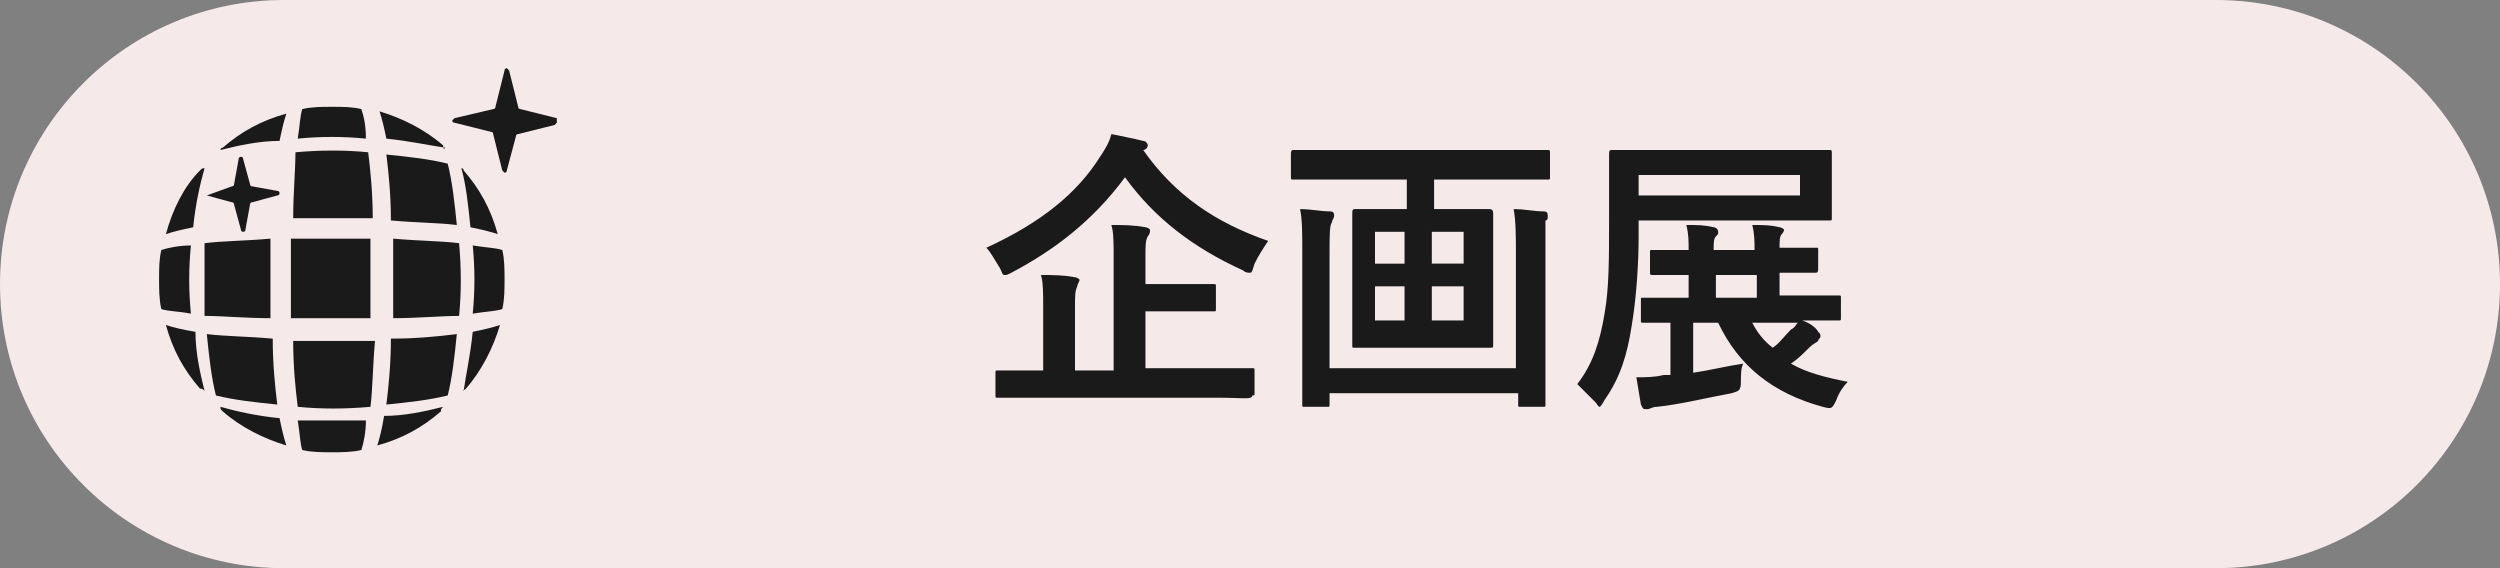
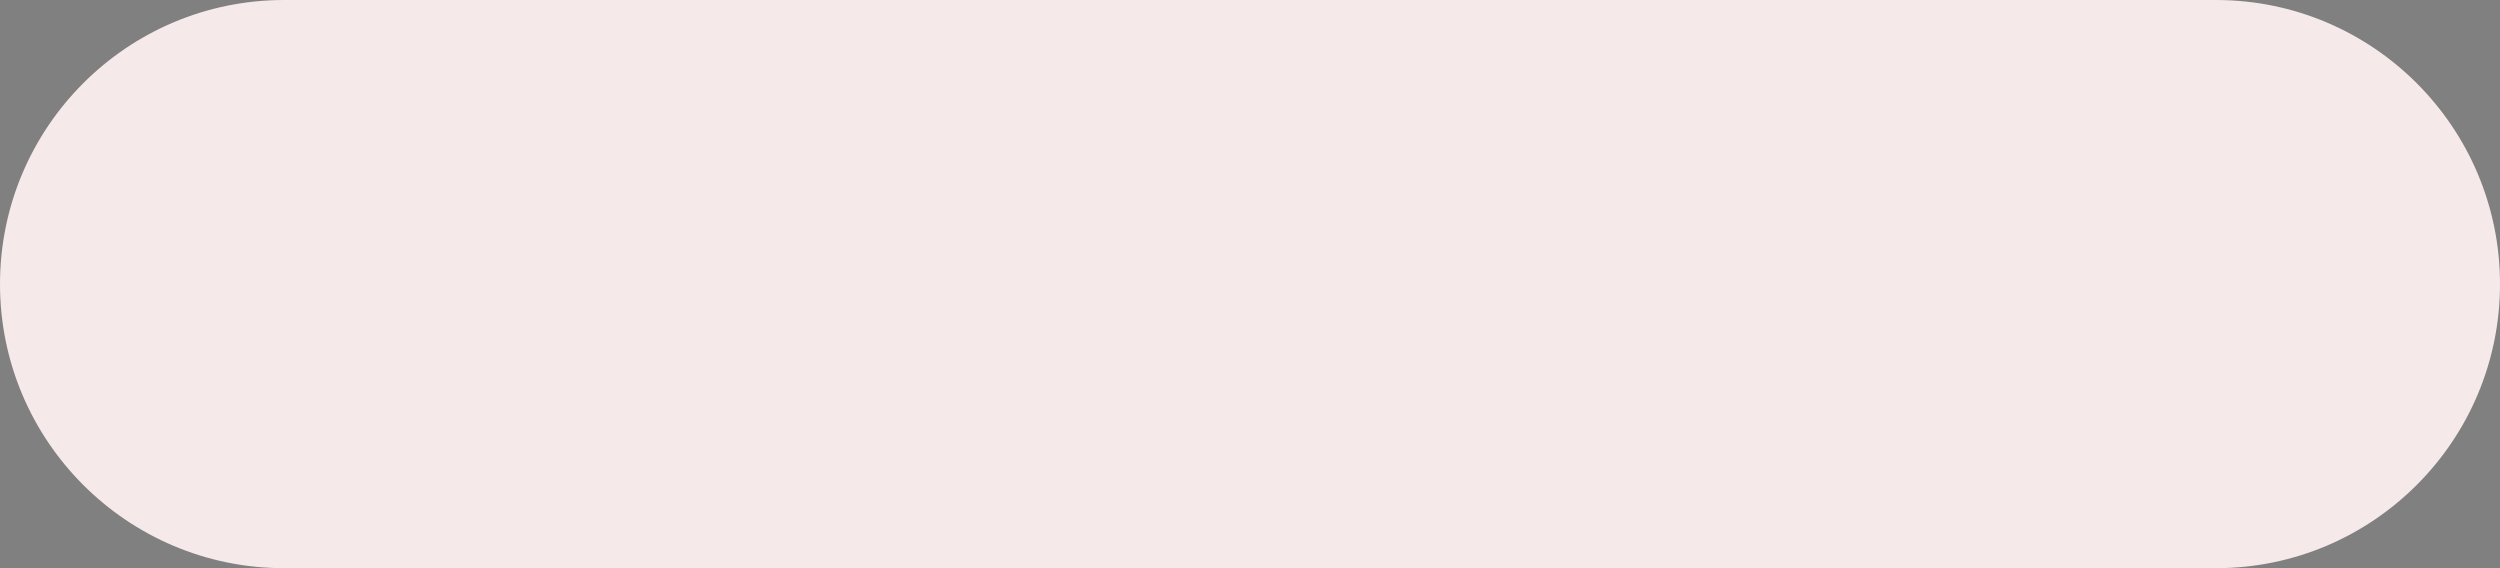
<svg xmlns="http://www.w3.org/2000/svg" version="1.1" id="レイヤー_1" x="0px" y="0px" viewBox="0 0 110 25" style="enable-background:new 0 0 110 25;" xml:space="preserve">
  <rect x="0" y="0" width="110" height="25" fill="#808080" stroke="none" />
  <style type="text/css">
	.st0{fill:#F5E9E9;}
	.st1{fill:#1A1A1A;}
</style>
  <path id="Rectangle-8" class="st0" d="M12.5,0h85c6.9,0,12.5,5.6,12.5,12.5l0,0c0,6.9-5.6,12.5-12.5,12.5h-85C5.6,25,0,19.4,0,12.5  l0,0C0,5.6,5.6,0,12.5,0z" />
-   <path id="企画展" class="st1" d="M53.6,17.5h-8.1c-1.2,0-1.5,0-1.6,0s-0.1,0-0.1-0.1v-1c0-0.1,0-0.1,0.1-0.1s0.5,0,1.6,0h0.4  v-2.8c0-0.6,0-1.1-0.1-1.4c0.5,0,1,0,1.5,0.1c0.1,0,0.2,0.1,0.2,0.1c0,0.1-0.1,0.2-0.1,0.3c-0.1,0.2-0.1,0.4-0.1,0.9v2.8H49v-5  c0-0.6,0-1.1-0.1-1.4c0.5,0,1,0,1.5,0.1c0.1,0,0.2,0.1,0.2,0.1c0,0.1,0,0.2-0.1,0.3c-0.1,0.2-0.1,0.4-0.1,0.9v1.2h1.3  c1.2,0,1.6,0,1.7,0c0.1,0,0.1,0,0.1,0.1v1c0,0.1,0,0.1-0.1,0.1s-0.5,0-1.7,0h-1.3v2.5h3.1c1.1,0,1.5,0,1.6,0s0.1,0,0.1,0.1v1  c0,0.1,0,0.1-0.1,0.1C55.1,17.6,54.7,17.5,53.6,17.5z M50.3,6.6L50.3,6.6c1.4,2,3.2,3.2,5.5,4c-0.2,0.3-0.4,0.6-0.6,1  C55.1,11.9,55.1,12,55,12s-0.2,0-0.3-0.1c-2.2-1-3.9-2.3-5.2-4.1c-1.4,1.9-3.1,3.2-5,4.2c-0.2,0.1-0.2,0.1-0.3,0.1S44.1,12,44,11.8  c-0.2-0.3-0.4-0.7-0.6-0.9c2.4-1.1,4-2.4,5-4c0.2-0.3,0.4-0.6,0.5-1c0.5,0.1,1,0.2,1.4,0.3c0.1,0,0.2,0.1,0.2,0.2  C50.5,6.5,50.4,6.6,50.3,6.6z M61.9,7.9h-3.3c-1.2,0-1.6,0-1.7,0c-0.1,0-0.1,0-0.1-0.1v-1c0-0.1,0-0.2,0.1-0.2s0.5,0,1.7,0h7.8  c1.2,0,1.6,0,1.7,0s0.1,0,0.1,0.2v1c0,0.1,0,0.1-0.1,0.1s-0.5,0-1.7,0h-3.3v1.3h0.8c1.2,0,1.6,0,1.6,0c0.1,0,0.2,0,0.2,0.2  c0,0.1,0,0.5,0,1.4v3c0,0.9,0,1.3,0,1.4c0,0.1,0,0.1-0.2,0.1c-0.1,0-0.5,0-1.6,0h-2.7c-1.2,0-1.5,0-1.6,0s-0.1,0-0.1-0.1  s0-0.5,0-1.4v-3c0-0.9,0-1.3,0-1.4c0-0.1,0-0.2,0.1-0.2s0.5,0,1.6,0h0.7V7.9z M64.4,14.1v-1.5H63v1.5H64.4z M60.5,14.1h1.3v-1.5  h-1.3V14.1z M64.4,10.2H63v1.4h1.4V10.2z M60.5,11.6h1.3v-1.4h-1.3V11.6z M66.7,16.1v-5c0-0.6,0-1.4-0.1-1.9c0.5,0,0.9,0.1,1.3,0.1  c0.2,0,0.2,0.1,0.2,0.2c0,0.1,0,0.2-0.1,0.2c0,0.2,0,0.6,0,1.4v4.1c0,1.7,0,2.5,0,2.6s0,0.1-0.1,0.1h-1c-0.1,0-0.1,0-0.1-0.1v-0.5  h-8.3v0.5c0,0.1,0,0.1-0.1,0.1h-1c-0.1,0-0.1,0-0.1-0.1s0-0.9,0-2.6V11c0-0.7,0-1.4-0.1-1.8c0.5,0,0.9,0.1,1.3,0.1  c0.2,0,0.2,0.1,0.2,0.2c0,0.1-0.1,0.2-0.1,0.3c-0.1,0.1-0.1,0.6-0.1,1.4v5h8.2V16.1z M74,13.1h0.3v-1c-1.1,0-1.5,0-1.6,0  s-0.1,0-0.1-0.2v-0.8c0-0.1,0-0.1,0.1-0.1s0.5,0,1.6,0c0-0.4,0-0.7-0.1-1.1c0.5,0,0.8,0,1.2,0.1c0.1,0,0.2,0.1,0.2,0.2  c0,0.1,0,0.1-0.1,0.2c-0.1,0.1-0.1,0.3-0.1,0.6h1.8c0-0.4,0-0.7-0.1-1.1c0.5,0,0.8,0,1.2,0.1c0.1,0,0.2,0.1,0.2,0.1s0,0.1-0.1,0.2  c-0.1,0.1-0.1,0.3-0.1,0.6c1.2,0,1.5,0,1.6,0s0.1,0,0.1,0.1v0.8c0,0.1,0,0.2-0.1,0.2s-0.5,0-1.6,0v1h0.8c1.3,0,1.7,0,1.8,0  c0.1,0,0.1,0,0.1,0.1V14c0,0.1,0,0.1-0.1,0.1s-0.5,0-1.6,0c0.3,0.1,0.6,0.3,0.7,0.5c0.1,0.1,0.1,0.1,0.1,0.2c0,0.1-0.1,0.1-0.1,0.2  c-0.1,0.1-0.2,0.1-0.4,0.3c-0.3,0.3-0.5,0.5-0.8,0.7c0.7,0.4,1.5,0.6,2.5,0.8c-0.2,0.2-0.4,0.5-0.5,0.8c-0.2,0.4-0.2,0.4-0.6,0.3  c-2.2-0.6-3.7-1.8-4.6-3.7h-1.1v2.2c0.7-0.1,1.5-0.3,2.2-0.4c-0.1,0.2-0.1,0.5-0.1,0.8c0,0.4-0.1,0.4-0.4,0.5  c-1.1,0.2-2.3,0.5-3.3,0.6c-0.2,0-0.3,0.1-0.4,0.1c0,0,0,0-0.1,0s-0.1,0-0.2-0.2L72,16.6c0.4,0,0.8,0,1.2-0.1h0.3v-2.3  c-0.8,0-1.1,0-1.2,0s-0.1,0-0.1-0.1v-0.9c0-0.1,0-0.1,0.1-0.1C72.4,13.1,72.8,13.1,74,13.1z M75.5,13.1h1.8v-1h-1.8V13.1z   M79.1,14.2h-2c0.2,0.4,0.5,0.8,0.9,1.1c0.3-0.2,0.5-0.5,0.8-0.8C79,14.4,79,14.3,79.1,14.2z M72.1,9.7v0.7c0,1.2-0.1,2.7-0.3,3.9  c-0.2,1.3-0.5,2.3-1.2,3.3c-0.1,0.2-0.2,0.3-0.2,0.3c-0.1,0-0.1-0.1-0.2-0.2c-0.3-0.3-0.6-0.6-0.8-0.8c0.7-0.9,1-1.9,1.2-3.1  c0.2-1.1,0.2-2.4,0.2-4.3c0-1.8,0-2.7,0-2.7c0-0.1,0-0.2,0.1-0.2s0.5,0,1.8,0h6c1.2,0,1.7,0,1.8,0c0.1,0,0.1,0,0.1,0.2  c0,0.1,0,0.3,0,0.9v1c0,0.6,0,0.8,0,0.9c0,0.1,0,0.1-0.1,0.1s-0.5,0-1.8,0C78.7,9.7,72.1,9.7,72.1,9.7z M79.2,8.6V7.7h-7.1v0.9  C72.1,8.6,79.2,8.6,79.2,8.6z" />
-   <path id="icon" transform="translate(6, 3)" class="st1" d="M3.1,5.6l1.1,0.3c0,0,0.1,0,0.1,0.1l0.3,1.1  c0,0,0,0.1,0.1,0.1c0,0,0.1,0,0.1-0.1L5,6c0,0,0-0.1,0.1-0.1l1.1-0.3c0,0,0.1,0,0.1-0.1c0,0,0-0.1-0.1-0.1L5.1,5.2  c0,0-0.1,0-0.1-0.1L4.7,4c0,0,0-0.1-0.1-0.1c0,0-0.1,0-0.1,0.1L4.3,5.1c0,0,0,0.1-0.1,0.1L3.1,5.6C3,5.5,3,5.5,3.1,5.6  C3,5.6,3,5.6,3.1,5.6 M3.7,3.6c0.8-0.2,1.7-0.4,2.6-0.4C6.4,2.7,6.5,2.3,6.6,2c-1.1,0.3-2,0.8-2.8,1.5C3.7,3.5,3.7,3.6,3.7,3.6   M7.1,3.1c1-0.1,2-0.1,3,0c0-0.6-0.1-1-0.2-1.3C9.5,1.7,9.1,1.7,8.6,1.7c-0.4,0-0.9,0-1.3,0.1C7.2,2.1,7.2,2.5,7.1,3.1 M13.5,3.4  c-0.8-0.7-1.8-1.2-2.8-1.5c0.1,0.3,0.2,0.7,0.3,1.2c1,0.1,1.9,0.3,2.6,0.4C13.5,3.6,13.5,3.5,13.5,3.4L13.5,3.4z M3,4.4  c-0.1,0-0.1,0-0.2,0.1C2.1,5.2,1.6,6.2,1.3,7.3C1.6,7.2,2,7.1,2.5,7C2.6,6,2.8,5.1,3,4.4 M6.9,6.6c1.1,0,2.4,0,3.5,0  c0-1.1-0.1-2.1-0.2-2.9c-1-0.1-2.1-0.1-3.2,0C7,4.5,6.9,5.5,6.9,6.6 M11,3.8c0.1,0.8,0.2,1.8,0.2,2.9c1.1,0.1,2.1,0.1,2.9,0.2  c-0.1-1-0.2-1.9-0.4-2.7C12.9,4,12,3.9,11,3.8 M14.3,4.4C14.5,5.1,14.6,6,14.7,7c0.5,0.1,0.9,0.2,1.2,0.3c-0.3-1.1-0.8-2-1.5-2.8  C14.4,4.4,14.3,4.4,14.3,4.4 M2.4,10.8c-0.1-1-0.1-2,0-3c-0.5,0-1,0.1-1.3,0.2C1,8.4,1,8.8,1,9.3c0,0.4,0,0.9,0.1,1.3  C1.4,10.7,1.9,10.7,2.4,10.8 M5.9,11c0-1.1,0-2.4,0-3.5C4.8,7.6,3.8,7.6,3,7.7c0,1,0,2.1,0,3.2C3.8,10.9,4.8,11,5.9,11 M6.8,7.5  c0,1.2,0,2.4,0,3.5c1.2,0,2.4,0,3.5,0c0-1.2,0-2.4,0-3.5C9.2,7.5,8,7.5,6.8,7.5 M14.2,10.9c0.1-1,0.1-2.1,0-3.2  c-0.8-0.1-1.8-0.1-2.9-0.2c0,1.1,0,2.4,0,3.5C12.4,11,13.4,10.9,14.2,10.9 M16.1,10.6L16.1,10.6c0.1-0.4,0.1-0.9,0.1-1.3  s0-0.9-0.1-1.3c-0.3-0.1-0.7-0.1-1.3-0.2c0.1,1,0.1,2,0,3C15.4,10.7,15.8,10.7,16.1,10.6 M1.3,11.3c0.3,1.1,0.8,2,1.5,2.8  c0.1,0,0.1,0,0.2,0.1c-0.2-0.8-0.4-1.7-0.4-2.6C2,11.5,1.6,11.4,1.3,11.3 M3.5,14.4c0.8,0.2,1.7,0.3,2.7,0.4C6.1,14,6,13,6,11.9  c-1.1-0.1-2.1-0.1-2.9-0.2C3.2,12.7,3.3,13.6,3.5,14.4 M6.9,12c0,1.1,0.1,2.1,0.2,2.9c1,0.1,2.1,0.1,3.2,0c0.1-0.8,0.1-1.8,0.2-2.9  C9.2,12,8,12,6.9,12 M11.2,11.9c0,1.1-0.1,2.1-0.2,2.9c1-0.1,1.9-0.2,2.7-0.4c0.2-0.8,0.3-1.7,0.4-2.7  C13.3,11.8,12.3,11.9,11.2,11.9 M14.5,14.1c0.7-0.8,1.2-1.8,1.5-2.8c-0.3,0.1-0.7,0.2-1.2,0.3c-0.1,1-0.3,1.9-0.4,2.6  C14.3,14.2,14.4,14.2,14.5,14.1 M3.7,14.9c0,0.1,0,0.1,0.1,0.2c0.8,0.7,1.8,1.2,2.8,1.5c-0.1-0.3-0.2-0.7-0.3-1.2  C5.3,15.3,4.4,15.1,3.7,14.9 M7.1,15.5c0.1,0.6,0.1,1,0.2,1.3c0.4,0.1,0.9,0.1,1.3,0.1c0.4,0,0.9,0,1.3-0.1c0.1-0.3,0.2-0.8,0.2-1.3  C9.1,15.5,8.1,15.5,7.1,15.5 M10.6,16.6c1.1-0.3,2-0.8,2.8-1.5c0-0.1,0-0.1,0.1-0.2c-0.8,0.2-1.7,0.4-2.6,0.4  C10.8,15.9,10.7,16.3,10.6,16.6 M18.5,2.2l-1.6-0.4c0,0-0.1,0-0.1-0.1l-0.4-1.6L16.3,0c0,0-0.1,0-0.1,0.1l-0.4,1.6  c0,0,0,0.1-0.1,0.1L14,2.2l-0.1,0.1c0,0,0,0.1,0.1,0.1l1.6,0.4c0,0,0.1,0,0.1,0.1l0.4,1.6l0.1,0.1c0,0,0.1,0,0.1-0.1L16.7,3  c0,0,0-0.1,0.1-0.1l1.6-0.4l0.1-0.1C18.5,2.3,18.5,2.2,18.5,2.2" />
</svg>